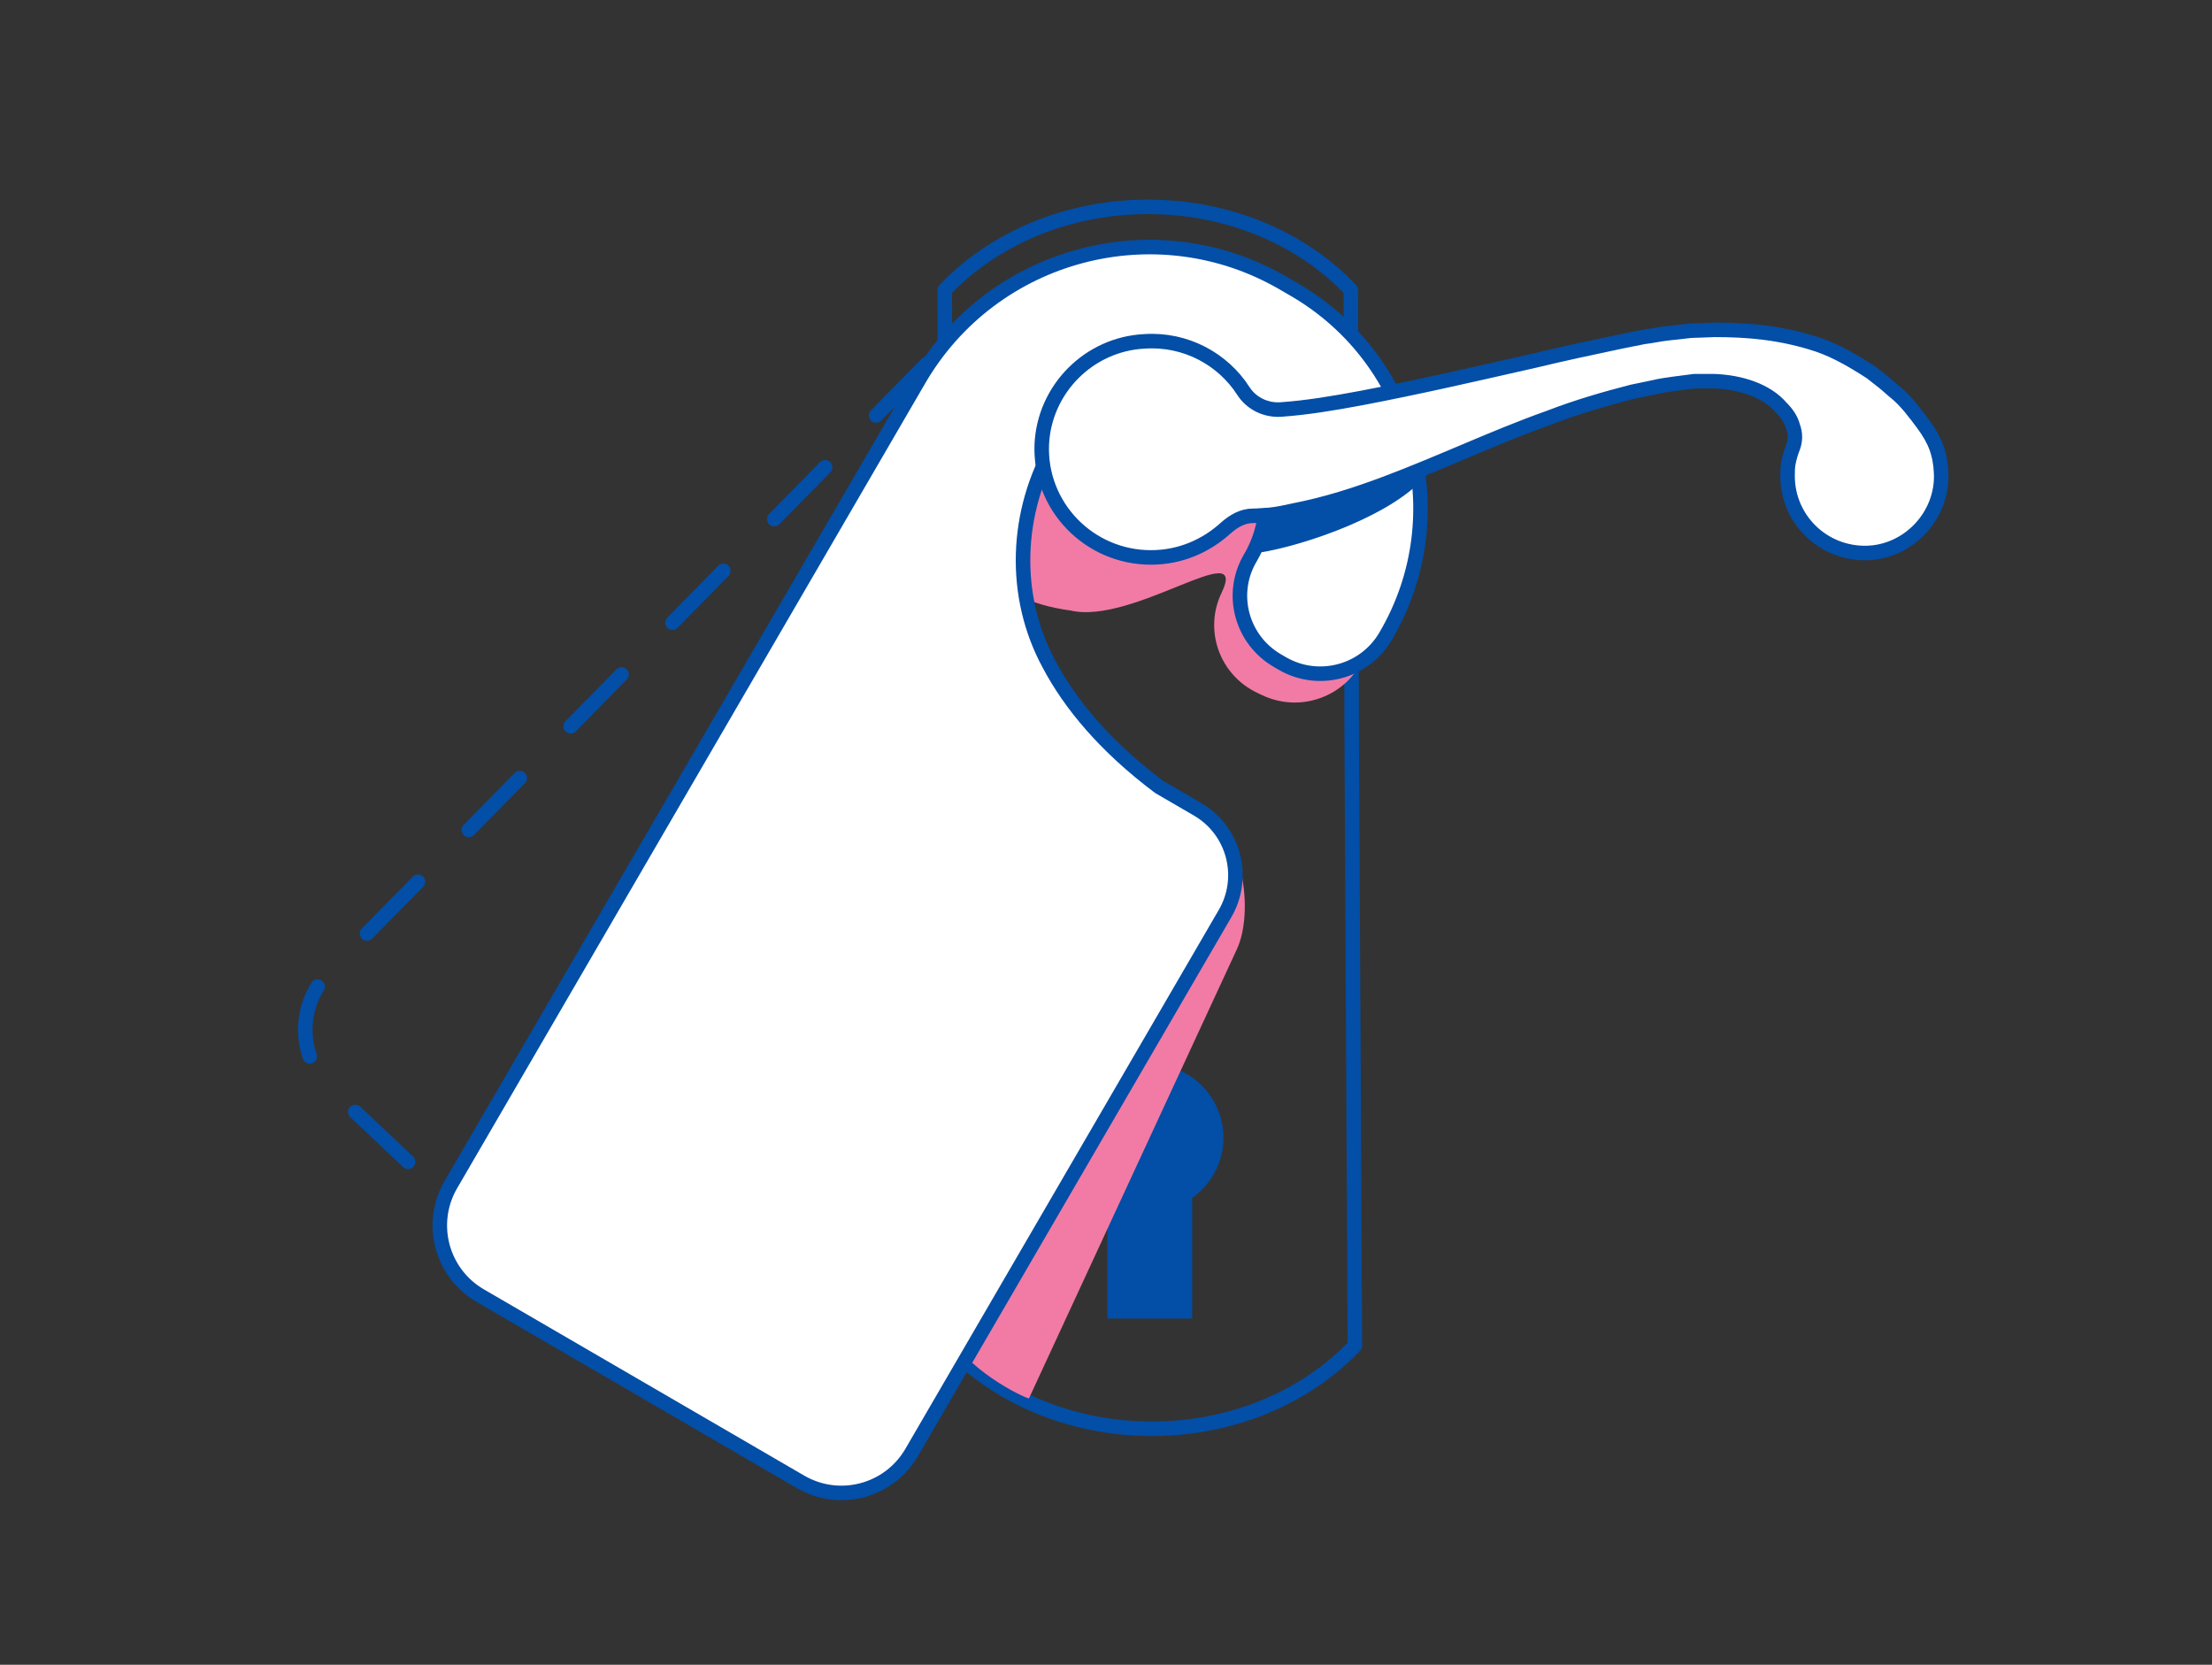
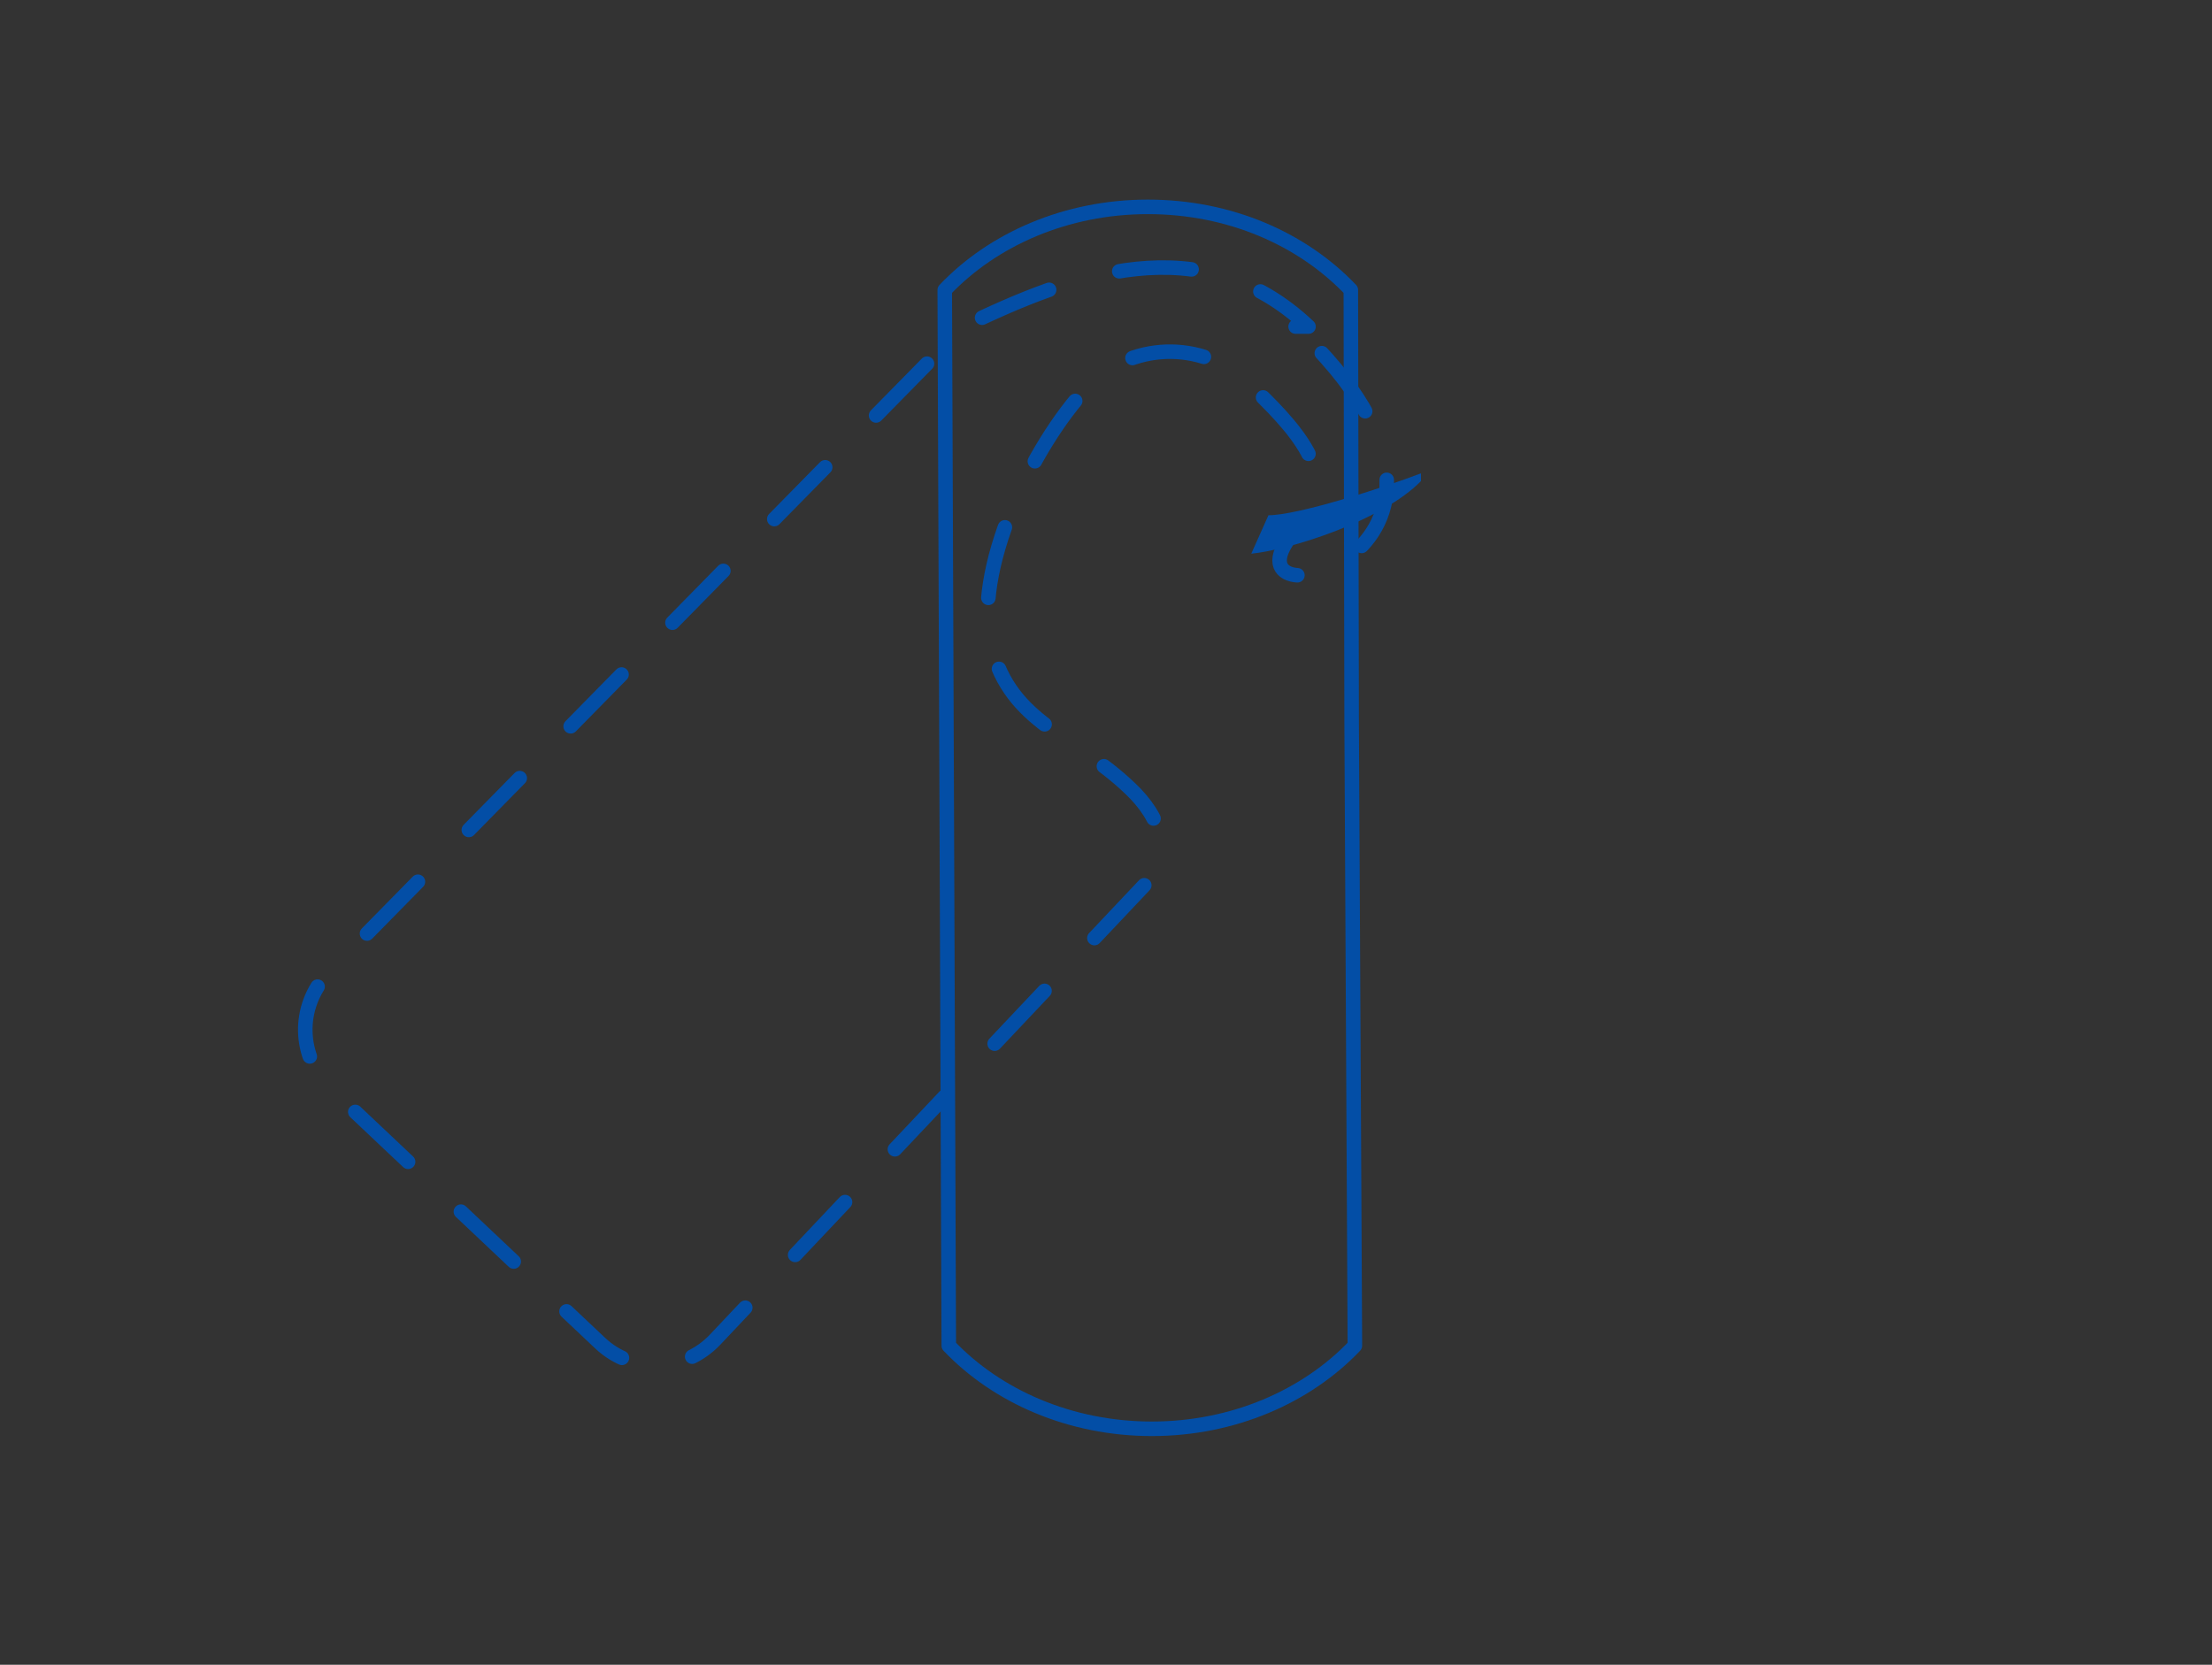
<svg xmlns="http://www.w3.org/2000/svg" fill="none" height="350" viewBox="0 0 465 350" width="465">
  <rect x="0" y="0" width="465" height="350" fill="#333333" stroke="none" />
  <path d="m284.815 281.909-.677-130.063-.169-90.89c-10.163-10.683-25.406-17.466-42.682-17.466-17.106 0-32.519 6.783-42.682 17.466v.467l.847 221.502c10.163 10.683 25.575 17.466 42.682 17.466 17.106 0 32.519-6.783 42.681-17.466z" stroke="#034ea6" stroke-linecap="round" stroke-linejoin="round" stroke-miterlimit="10" stroke-width="3.054" />
-   <path clip-rule="evenodd" d="m250.625 251.853c3.974-2.803 6.569-7.429 6.569-12.661 0-8.551-6.932-15.483-15.483-15.483s-15.482 6.932-15.482 15.483c0 5.233 2.596 9.86 6.57 12.662v25.36h17.826z" fill="#034ea6" fill-rule="evenodd" />
-   <path d="m264.314 145.669 1.053.498c7.955 3.761 17.43.369 21.191-7.586 12.726-26.615 1.261-58.37-25.293-70.924l-2.456-1.161c-27.958-13.218-61.38-1.253-74.598 26.705-6.613 26.109-57.999 194.223 14.134 185.431 4.141 9.43 17.275 15.333 17.955 15.38l43.672-94.357c3.76-7.954 1.247-24.679-6.825-28.495l-11.355 3.078c-12.149-7.604-20.144-15.821-25.178-23.639-9.1-13.749-9.895-31.443-2.816-46.416 5.586-11.814-23.68 19.401 11.26 24.173 13.103 3.072 37.429-15.753 31.788-3.821-3.878 7.899-.486 17.375 7.468 21.135z" fill="#f17ba5" />
  <g stroke="#034ea6" stroke-linecap="round" stroke-linejoin="round" stroke-miterlimit="10" stroke-width="3.054">
    <path d="m272.36 68.66 2.71-0c-22.483-21.233-49.63-11.097-72.54 0l-133.656 136.038c-6.51 6.894-6.221 17.706.646 24.192l56.631 53.482c6.867 6.486 17.679 6.156 24.189-.737l90.337-95.654c6.064-6.422 3.383-14.095-3.108-20.225-11.943-11.439-24.919-13.576-29.099-29.602-4.368-15.916 8.647-42.632 20.062-54.718 9.007-9.537 24.122-10.089 33.718-1.028 9.501 8.973 20.39 20.118 11.294 29.75-22.978 23.628 51.223 7.995-1.184-41.498z" stroke-dasharray="15.27 15.27" />
-     <path d="m268.539 138.893 1.007.585c7.606 4.423 17.336 1.848 21.759-5.758 14.941-25.439 6.214-58.053-19.177-72.817l-2.349-1.366c-26.734-15.544-61.052-6.462-76.597 20.272l-98.405 169.24c-4.748 8.165-1.986 18.602 6.18 23.35l67.338 39.154c8.165 4.748 18.602 1.986 23.35-6.18l65.886-113.311c4.422-7.606 1.912-17.447-5.806-21.935l-8.053-4.683c-11.459-8.608-18.727-17.474-23.079-25.692-7.9-14.472-7.189-32.17 1.136-46.487 6.57-11.298 21.14-15.248 32.55-8.614 11.297 6.569 15.248 21.14 8.614 32.55-4.535 7.541-1.96 17.27 5.646 21.693z" fill="#fff" />
-     <path d="m404.237 89.088c-1.444-1.944-3.547-4.814-5.692-6.526-.934-.745-1.68-1.49-2.613-2.234-.934-.745-1.68-1.303-2.613-2.048-3.733-2.421-7.279-4.469-11.012-5.772-7.838-2.607-14.931-3.165-21.836-3.165l-5.039.186c-1.68.186-3.36.372-5.039.559-1.68.186-3.173.559-4.853.745l-4.666.931c-6.159 1.303-12.318 2.607-18.477 4.096-12.318 2.793-24.449 5.586-36.207 7.82-5.972 1.117-11.571 2.048-16.984 2.421-3.172.186-6.159-1.303-7.838-3.91-4.293-6.703-12.132-10.986-20.717-10.427-11.758.559-21.09 10.055-21.65 21.599-.559 13.033 9.892 23.833 22.957 23.833 6.159 0 11.571-2.421 15.677-6.145 1.68-1.489 3.546-2.607 5.786-2.607 1.306 0 2.613-.186 3.359-.186 1.866-.186 3.546-.558 5.226-.931 6.719-1.303 13.064-3.351 19.037-5.585 11.944-4.469 23.142-9.869 34.714-13.965 5.786-2.234 11.571-3.91 17.357-5.4l4.479-.931c1.493-.372 2.986-.559 4.293-.745 1.493-.186 2.799-.372 4.292-.559h4.106c5.413.186 11.012 1.862 14.185 5.586 1.119 1.117 2.053 2.421 2.426 3.91.56 1.49.56 2.979 0 4.469-.382.952-.715 2.077-.933 3.165-.187.931-.187 1.862-.187 2.793 0 9.123 7.465 16.385 16.611 16.199 8.771-.187 16.05-7.821 15.677-16.758-.187-4.096-1.218-6.904-3.826-10.418z" fill="#fff" />
  </g>
  <path d="m263.036 116.411 3.613-8.083c6.099 0 23.836-5.67 32.061-8.812v1.627c-8.096 8.317-27.495 14.437-35.674 15.268z" fill="#034ea6" />
</svg>